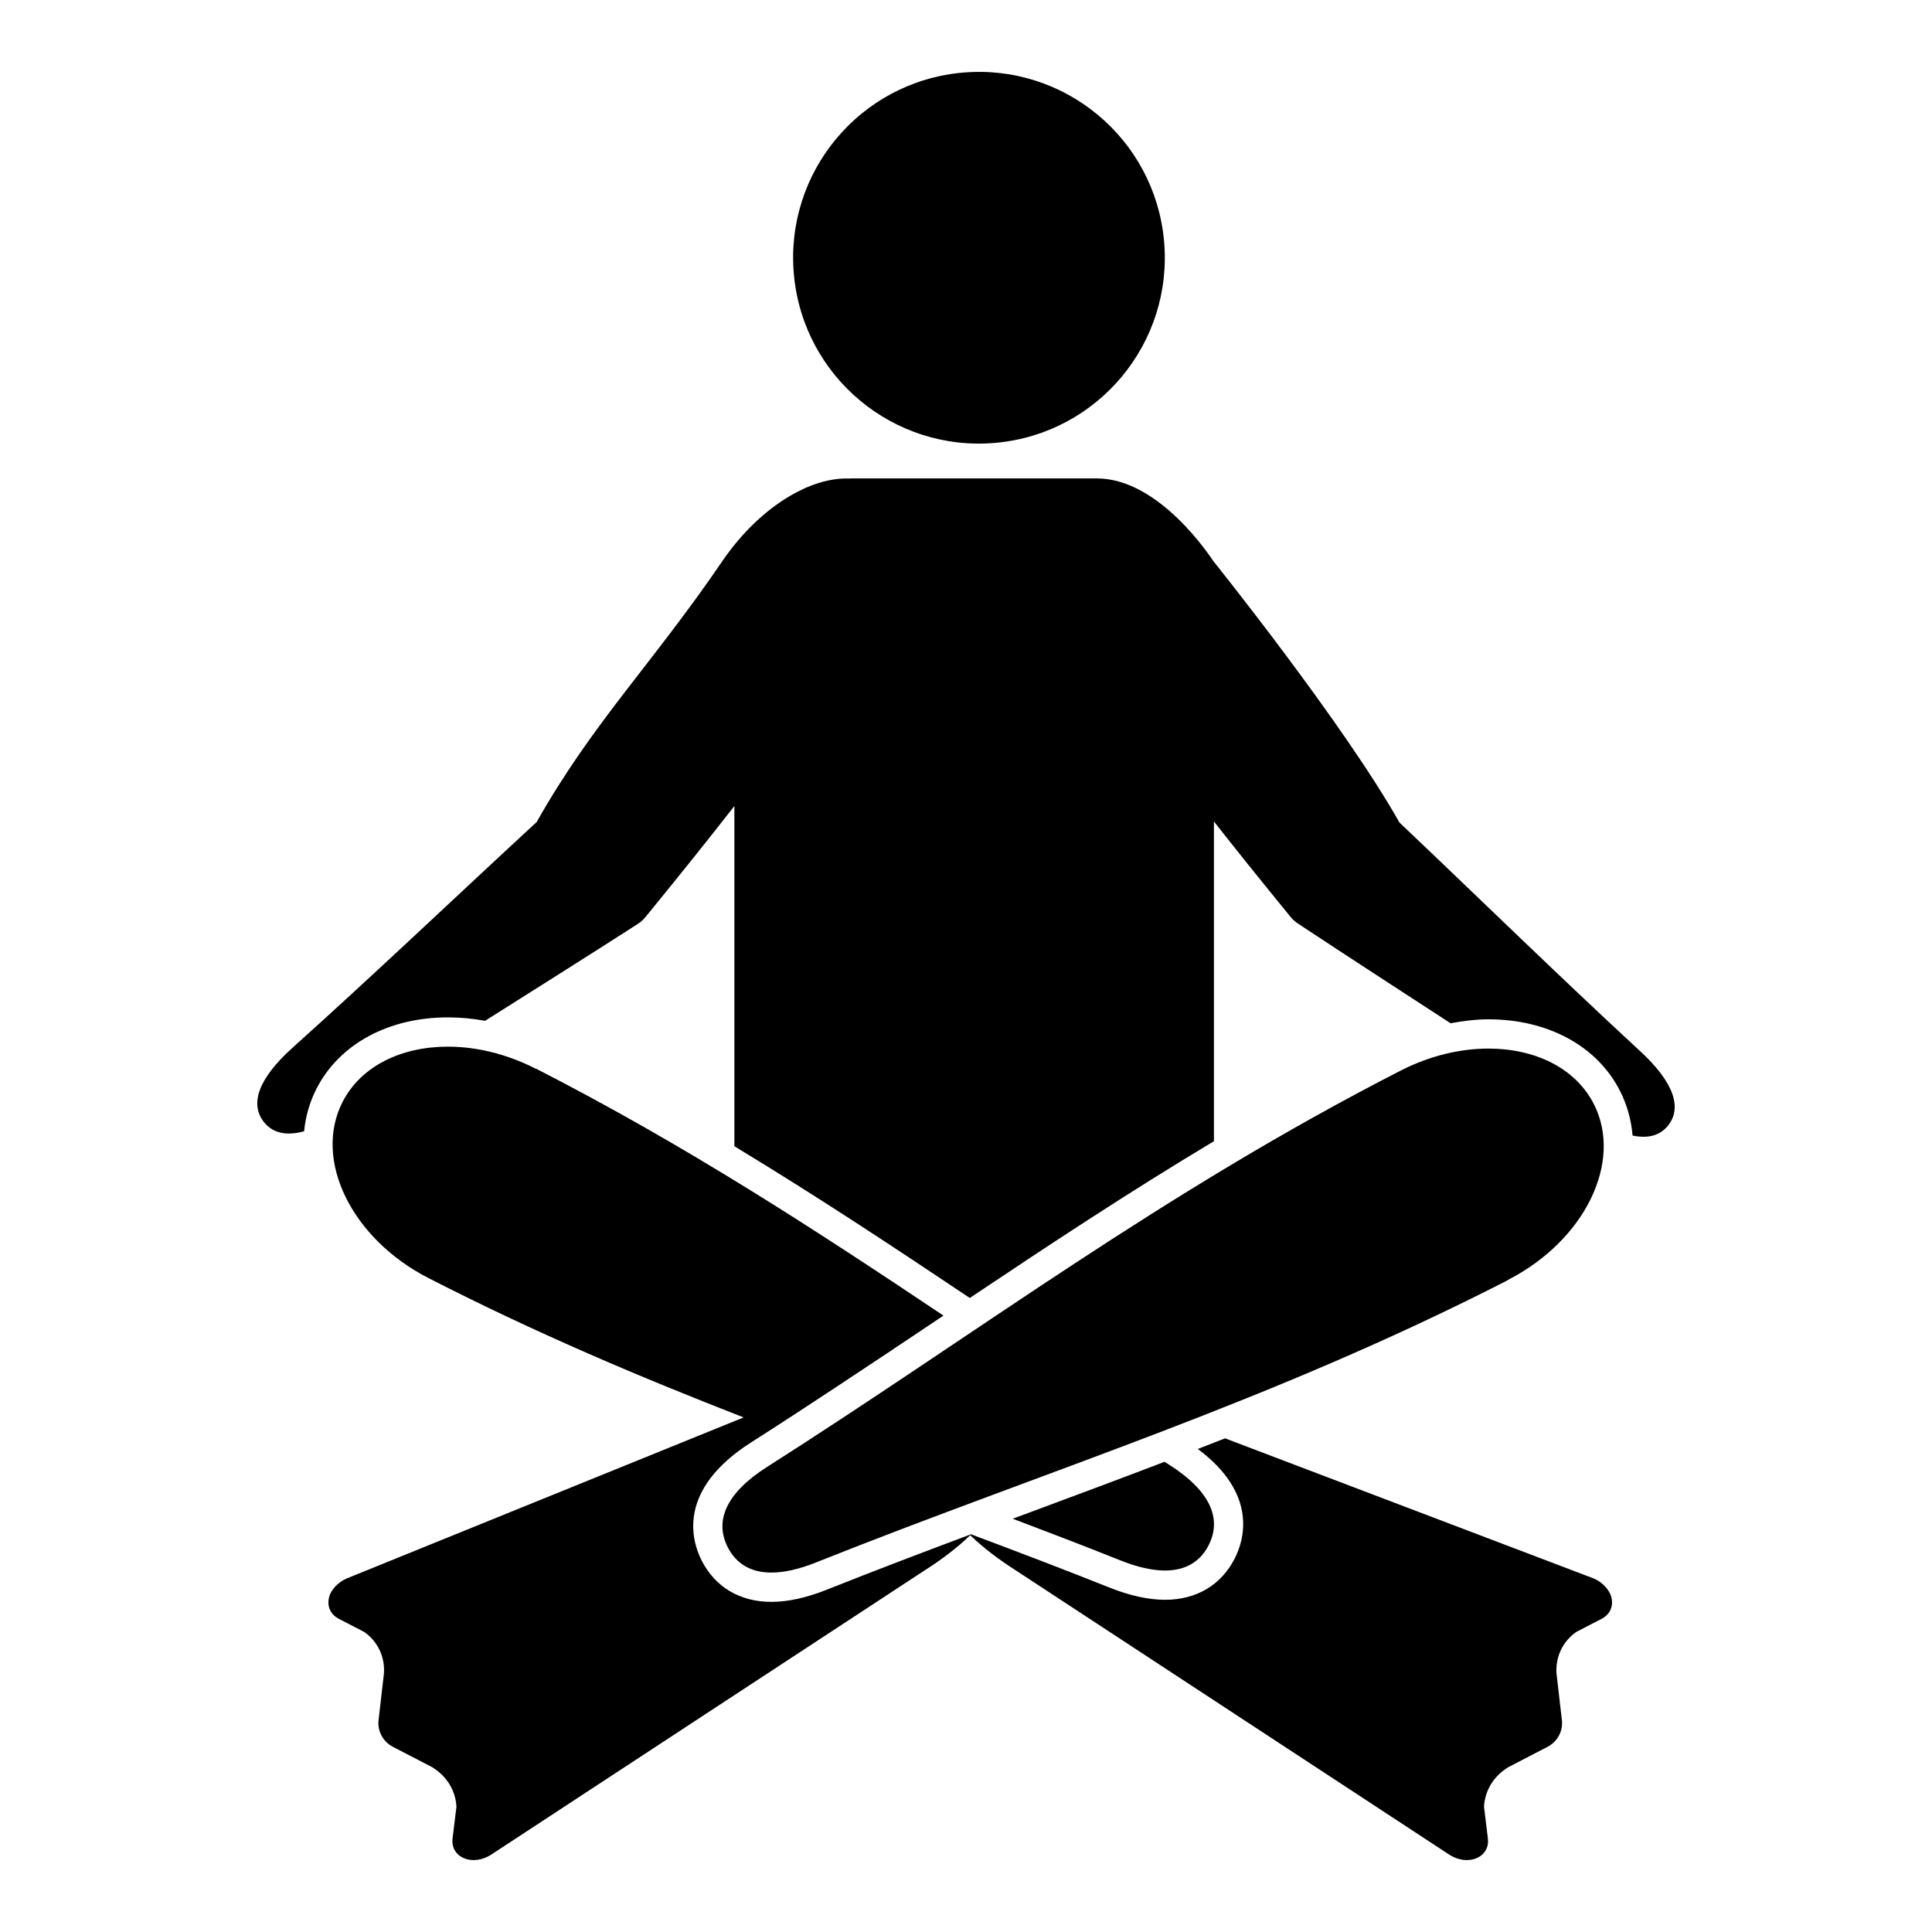
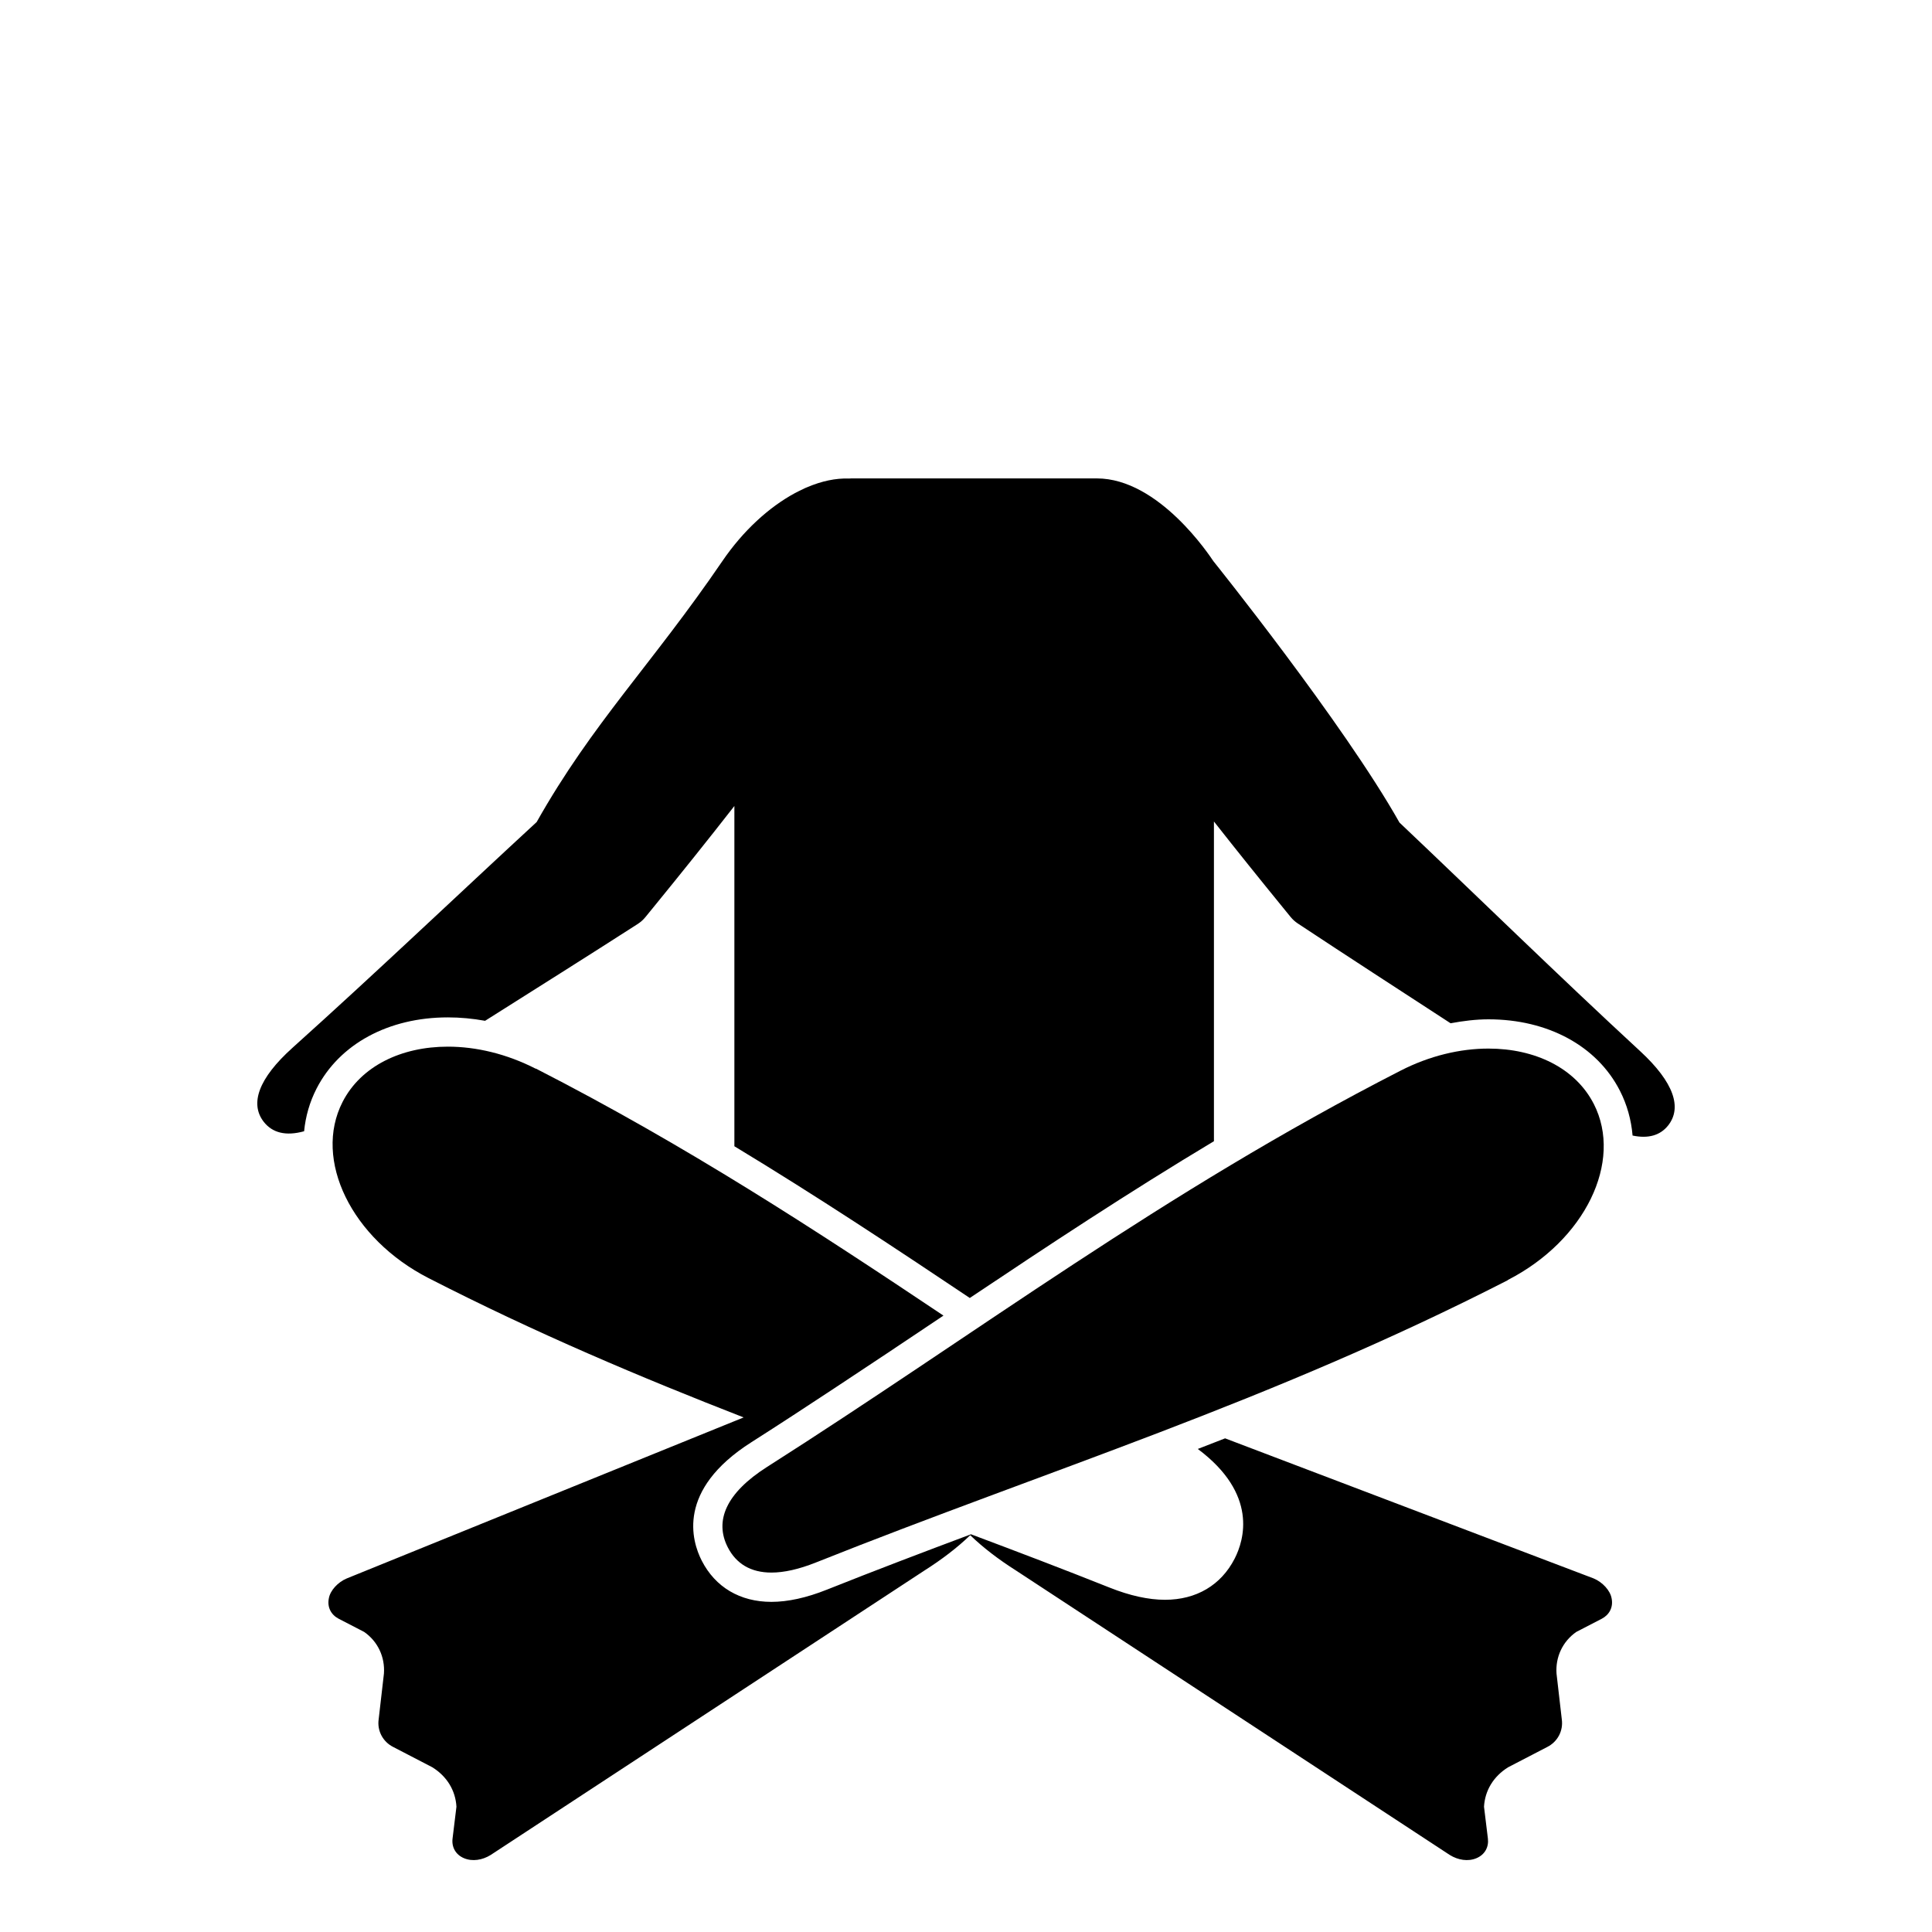
<svg xmlns="http://www.w3.org/2000/svg" fill="#000000" width="800px" height="800px" version="1.1" viewBox="144 144 512 512">
  <g>
-     <path d="m407.93 261.35c27.086-2.481 47.031-26.449 44.551-53.535s-26.445-47.035-53.535-44.555c-27.086 2.481-47.031 26.449-44.551 53.535 2.481 27.086 26.449 47.035 53.535 44.555z" />
    <path d="m566.33 562.3-97.668-37.125c-2.824 1.117-4.426 1.719-7.234 2.812 16.016 11.949 12.281 24.156 9.77 29.059-3.606 7.039-10.16 10.914-18.465 10.914-4.367 0-9.305-1.086-14.676-3.227-12.305-4.906-24.586-9.578-36.707-14.121 0.012-0.012 0.023-0.023 0.035-0.035-12.629 4.727-25.441 9.59-38.273 14.707-5.367 2.141-10.305 3.227-14.676 3.227-8.305 0-14.863-3.875-18.465-10.914-2.672-5.219-6.742-18.727 13.137-31.383 7.426-4.727 14.734-9.52 21.988-14.301 9.328-6.152 18.547-12.301 27.551-18.34 0.457-0.309 0.922-0.617 1.379-0.926-33.887-22.672-68.016-44.984-108.02-65.465l-0.023 0.043c-7.727-3.953-15.809-5.852-23.297-5.852-12.316 0-23.023 5.129-27.902 14.656-7.844 15.324 2.359 36.223 22.789 46.684 28.578 14.633 56.152 26.262 83.5 36.918l-105.17 42.668c-2.371 0.988-4.387 3.195-4.75 5.246-0.492 2.352 0.57 4.367 2.578 5.426l6.766 3.5c3.656 2.539 5.555 6.688 5.25 11.039l-1.398 12.137c-0.43 3.019 1.117 5.949 3.867 7.324l10.359 5.375c3.883 2.422 6.141 6.152 6.387 10.449l-1.031 8.453c-0.266 2.234 0.797 4.25 3.031 5.191 2.234 0.945 4.894 0.504 7.07-0.852l114.94-75.375c4.633-2.938 8.734-6.07 12.148-9.367 3.414 3.293 7.516 6.43 12.148 9.367l114.94 75.375c2.176 1.355 4.836 1.797 7.07 0.852 2.234-0.945 3.297-2.957 3.031-5.191l-1.031-8.453c0.246-4.301 2.504-8.027 6.387-10.449l10.359-5.375c2.75-1.375 4.297-4.305 3.867-7.324l-1.398-12.137c-0.305-4.352 1.594-8.496 5.25-11.039l6.766-3.5c2.008-1.062 3.07-3.074 2.578-5.426-0.371-2.051-2.387-4.258-4.758-5.246z" />
    <path d="m578.67 422.58c-22.07-20.379-42.629-40.539-63.797-60.594-14.859-26.371-49.32-69.277-49.32-69.277-0.828-1.211-14.352-21.926-30.883-21.926h-65.02c-0.238 0-0.469 0.031-0.703 0.035-3.461-0.129-7.215 0.672-11.047 2.305-0.156 0.062-0.312 0.125-0.469 0.191-0.605 0.27-1.215 0.574-1.824 0.883-0.309 0.156-0.625 0.305-0.926 0.473-6.852 3.707-13.707 9.906-19.254 18.039-18.715 27.441-34.371 42.824-49.207 69.141-21.461 19.797-42.312 39.699-64.684 59.805-9.125 8.203-11.324 14.859-7.672 19.598 2.281 2.953 5.863 3.891 10.73 2.539 0.383-3.906 1.457-7.715 3.293-11.297 6.051-11.82 19.066-18.879 34.809-18.879 3.266 0 6.566 0.309 9.859 0.906 13.523-8.551 26.969-16.992 40.438-25.652 0.781-0.504 1.457-1.109 2.016-1.789l2.094-2.566c7.195-8.816 14.367-17.75 21.516-26.918v90.172c21.832 13.207 42.348 26.793 62.383 40.211 20.734-13.883 41.992-27.934 64.703-41.551v-84.727c6.074 7.727 12.168 15.309 18.277 22.797l2.066 2.535c0.531 0.648 1.172 1.215 1.832 1.66 13.5 8.934 26.98 17.652 40.539 26.48 3.356-0.621 6.715-1.043 10.043-1.043 15.742 0 28.754 7.059 34.809 18.879 1.918 3.746 3.027 7.762 3.379 11.922 4.156 0.879 7.328-0.035 9.422-2.672 3.711-4.684 1.605-11.367-7.402-19.68z" />
-     <path d="m418.56 544.18c-2.043 0.758-4.117 1.531-6.176 2.297 9.457 3.574 18.961 7.227 28.551 11.051 4.535 1.809 8.469 2.676 11.801 2.676 5.481 0 9.332-2.344 11.559-6.691 3.578-6.992 0.496-14.367-10.398-21.301-0.43-0.273-0.852-0.547-1.277-0.82-11.457 4.383-22.816 8.613-34.059 12.789z" />
    <path d="m566.36 436.54c-4.879-9.527-15.59-14.656-27.902-14.656-7.488 0-15.57 1.895-23.297 5.852-63.227 32.371-111.77 69.301-167.89 105.02-10.895 6.934-13.977 14.309-10.398 21.301 2.227 4.348 6.078 6.691 11.559 6.691 3.332 0 7.266-0.867 11.801-2.676 61.797-24.648 120.13-42.441 183.36-74.812l-0.023-0.043c20.434-10.453 30.637-31.355 22.793-46.68z" />
  </g>
</svg>